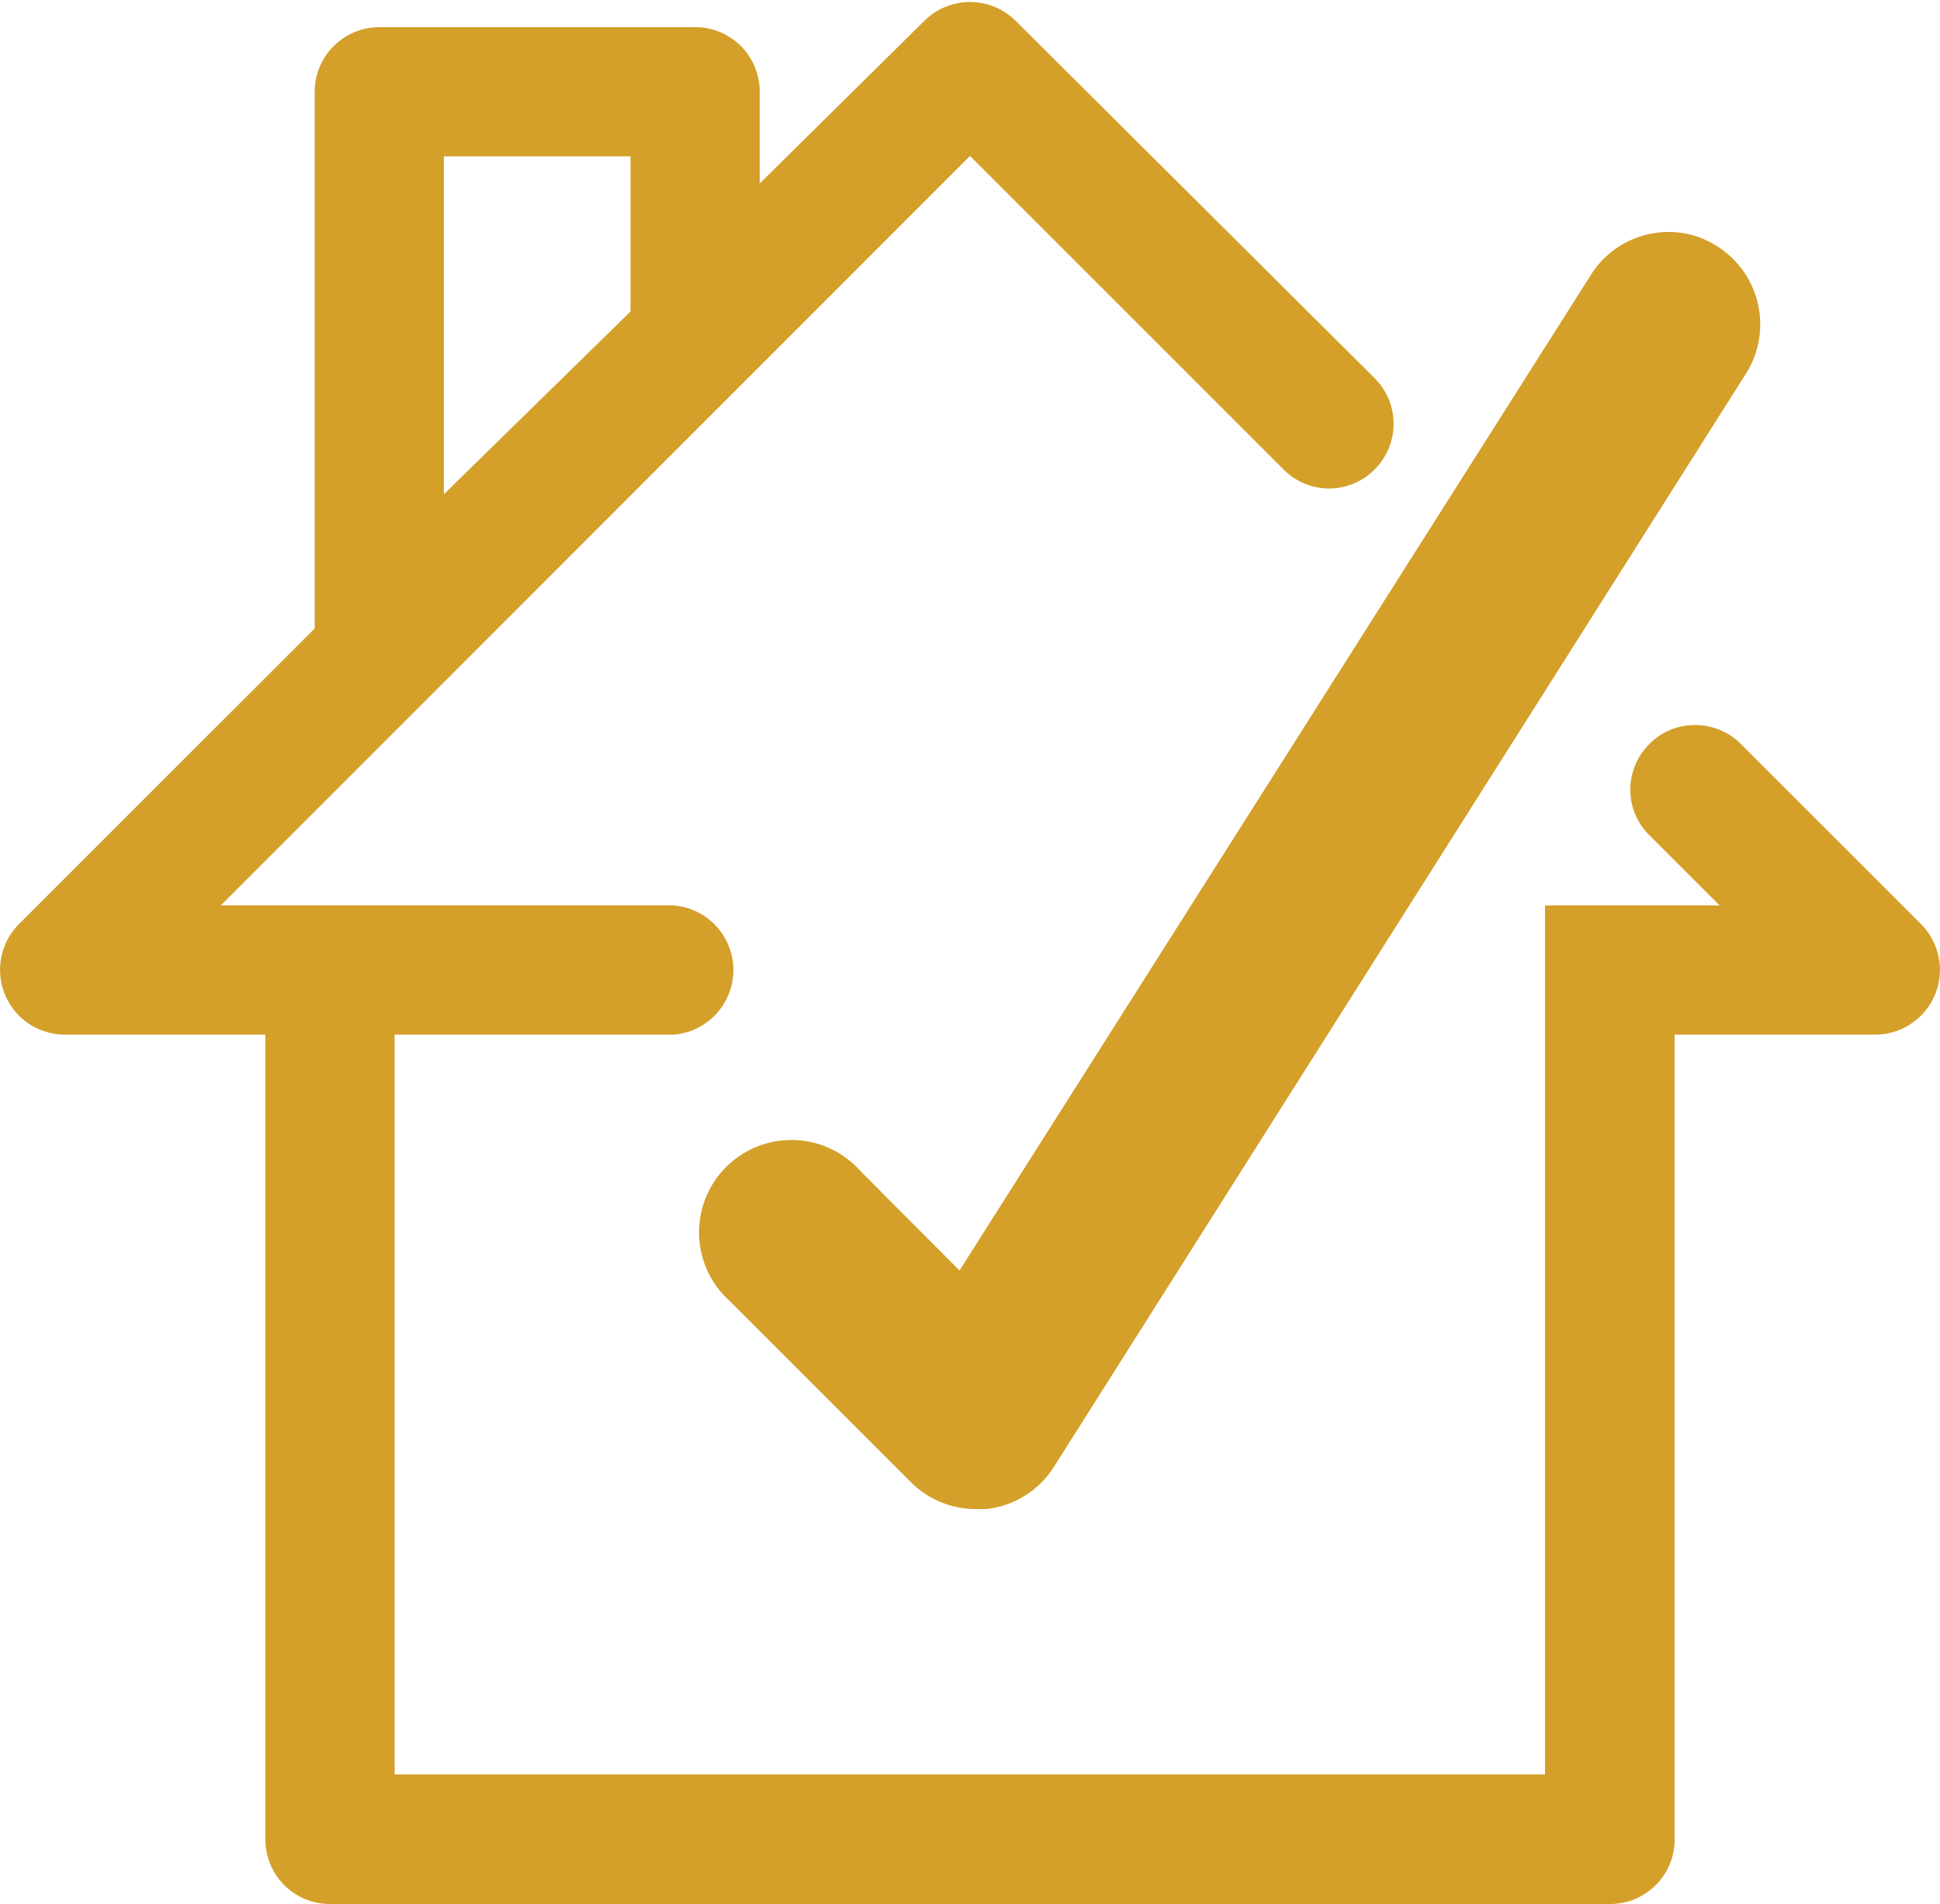
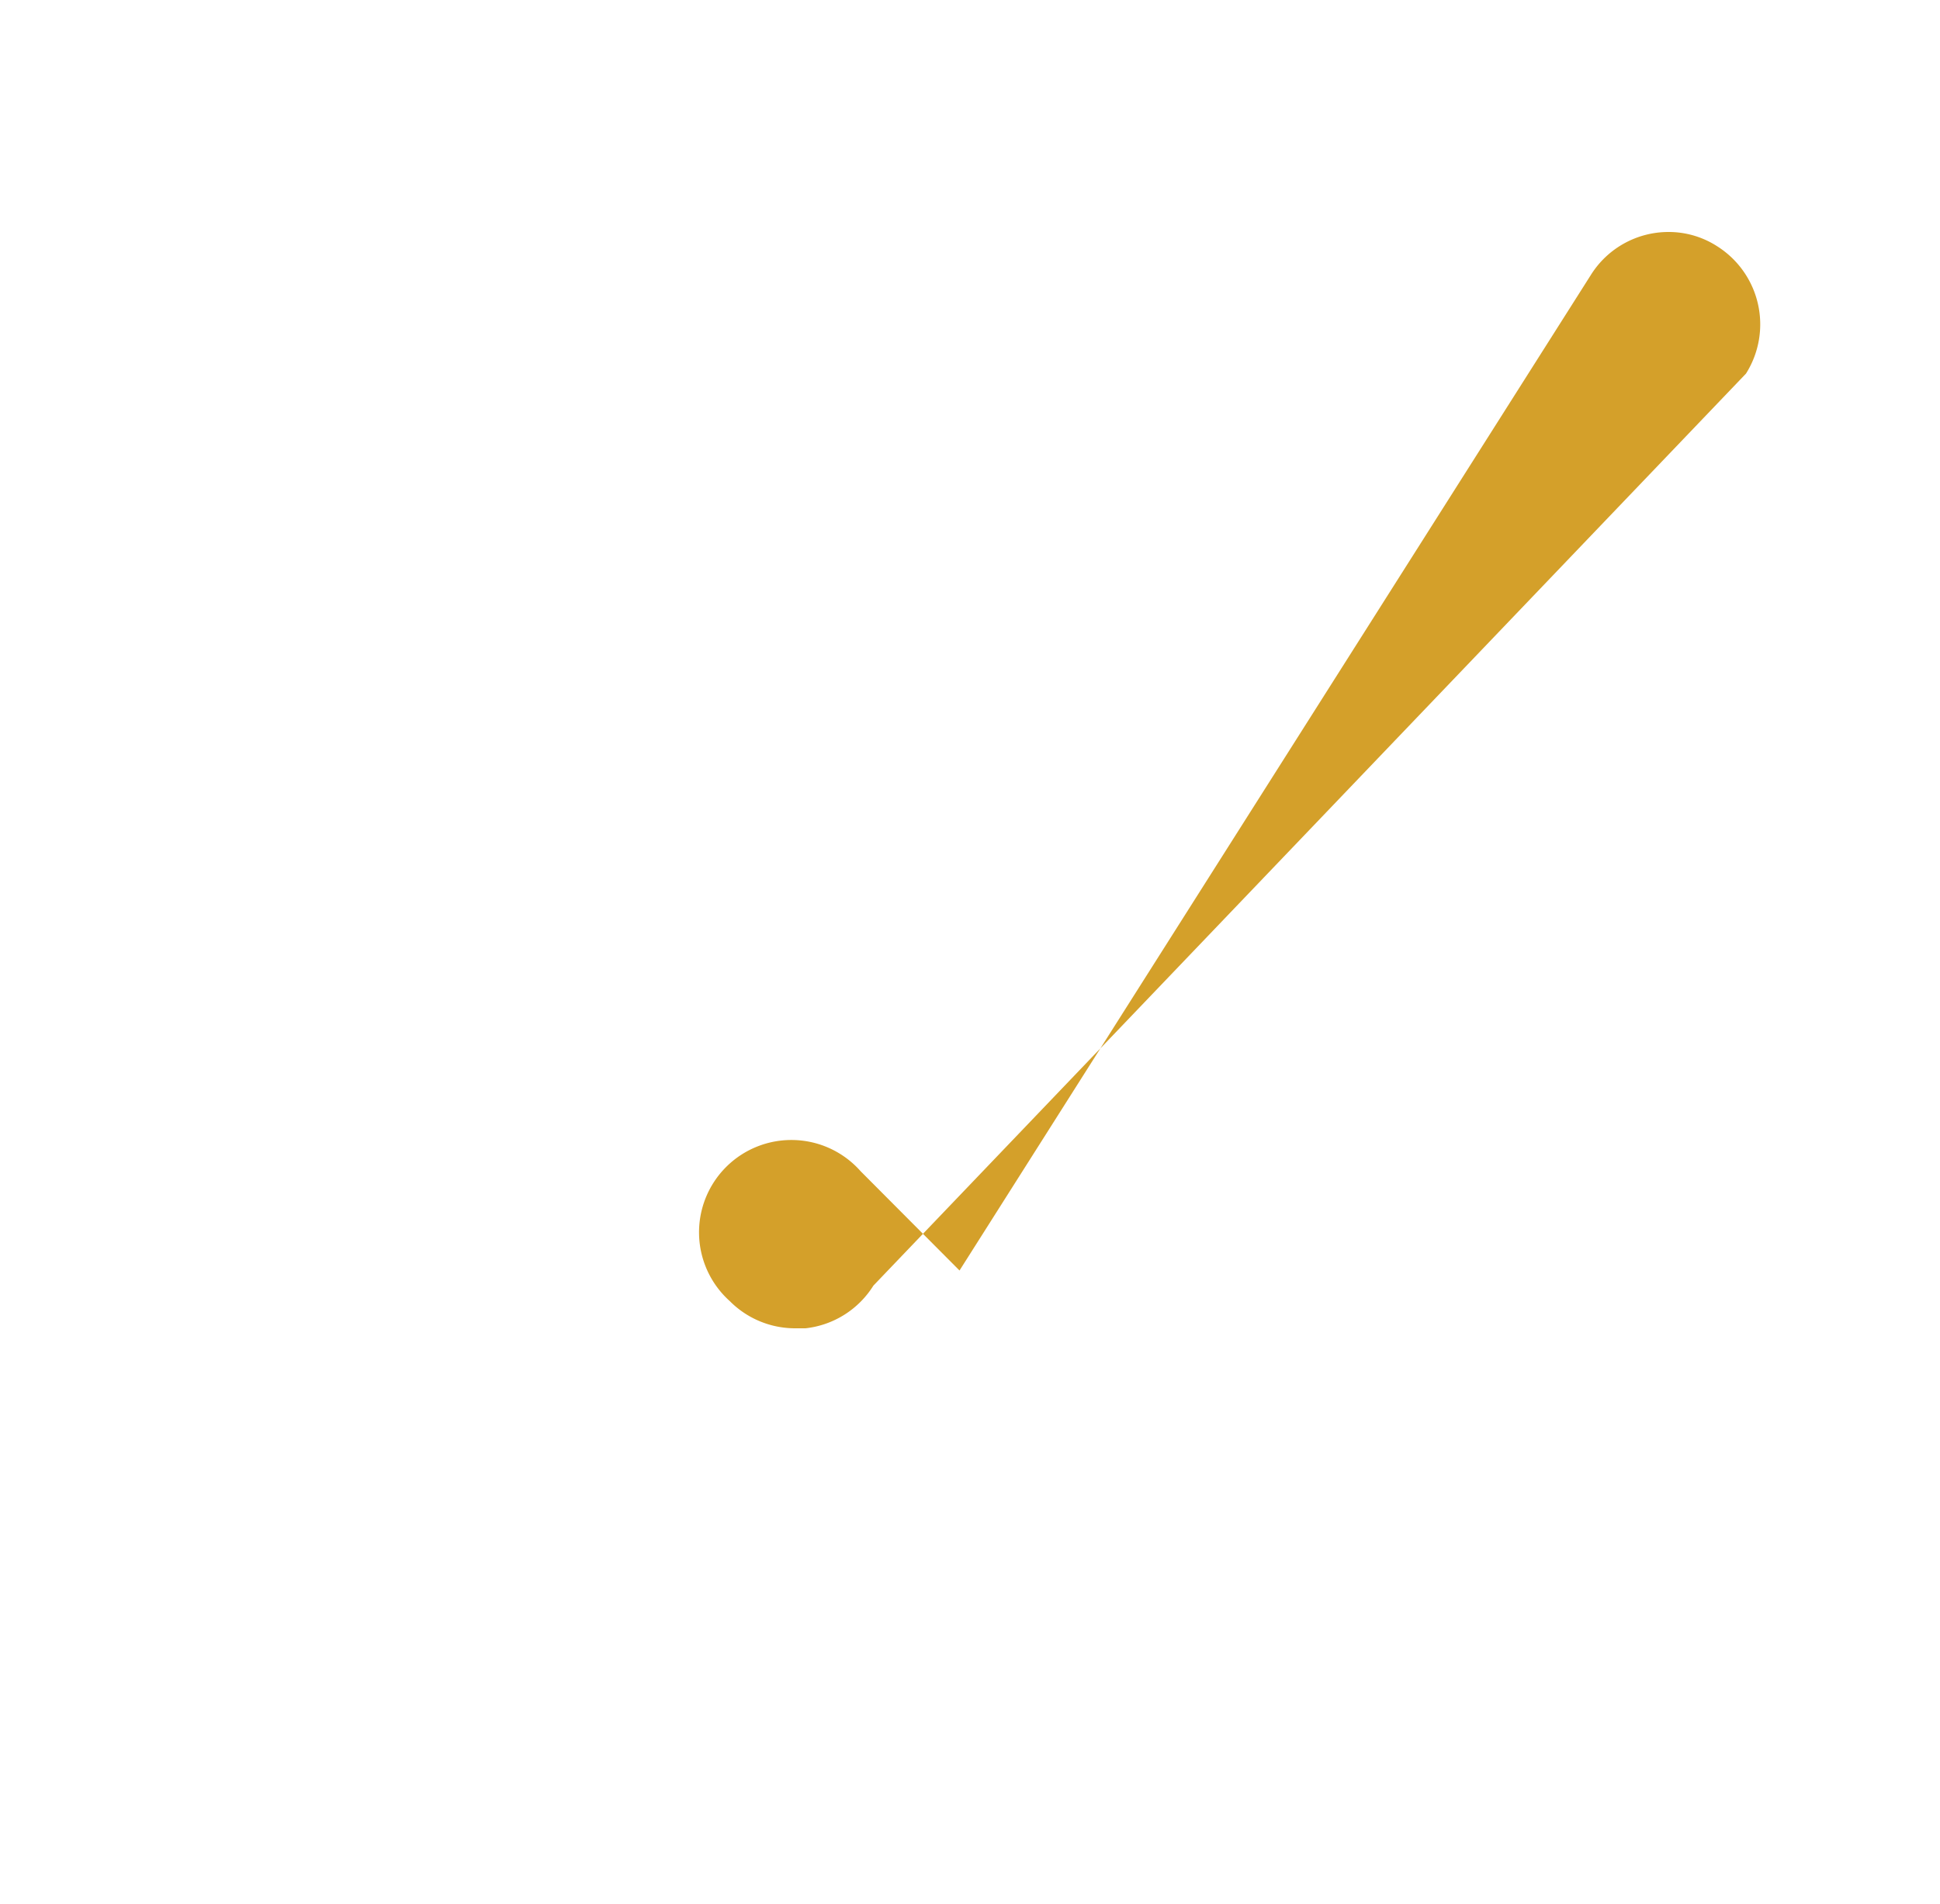
<svg xmlns="http://www.w3.org/2000/svg" id="Layer_1" data-name="Layer 1" viewBox="0 0 50 49.08">
  <defs>
    <style>.cls-1{fill:#d4a02a;}</style>
  </defs>
-   <path class="cls-1" d="M24.18,32.65A2.38,2.38,0,1,0,20.81,36l4.66,4.66a2.37,2.37,0,0,0,1.68.7h.27a2.37,2.37,0,0,0,1.75-1.1L47,12.09a2.38,2.38,0,0,0-.74-3.28A2.3,2.3,0,0,0,45,8.44a2.36,2.36,0,0,0-2,1.11L26.73,35.21Z" transform="translate(-2 -2.46)" />
-   <path class="cls-1" d="M51.51,26.28l-4.64-4.64a1.66,1.66,0,0,0-1.18-.49,1.62,1.62,0,0,0-1.18.49,1.65,1.65,0,0,0,0,2.35l1.81,1.81h-4.5s0,18.89,0,22.4H12.17V29.13h7.19a1.67,1.67,0,0,0,0-3.33H7.69L27,6.48l8.08,8.08a1.65,1.65,0,0,0,2.35,0,1.66,1.66,0,0,0,0-2.35L28.18,3a1.67,1.67,0,0,0-2.36,0L21.58,7.19V4.82a1.66,1.66,0,0,0-1.66-1.66H11.78a1.67,1.67,0,0,0-1.67,1.66V18.66L2.49,26.28a1.67,1.67,0,0,0,1.18,2.85H8.84V49.87a1.66,1.66,0,0,0,1.66,1.67h33a1.66,1.66,0,0,0,1.66-1.67V29.13h5.17a1.67,1.67,0,0,0,1.18-2.85ZM18.25,6.49v4l-4.81,4.71V6.49Z" transform="translate(-2 -2.46)" />
+   <path class="cls-1" d="M24.18,32.65A2.38,2.38,0,1,0,20.81,36a2.37,2.37,0,0,0,1.68.7h.27a2.37,2.37,0,0,0,1.75-1.1L47,12.09a2.38,2.38,0,0,0-.74-3.28A2.3,2.3,0,0,0,45,8.44a2.36,2.36,0,0,0-2,1.11L26.73,35.21Z" transform="translate(-2 -2.46)" />
</svg>